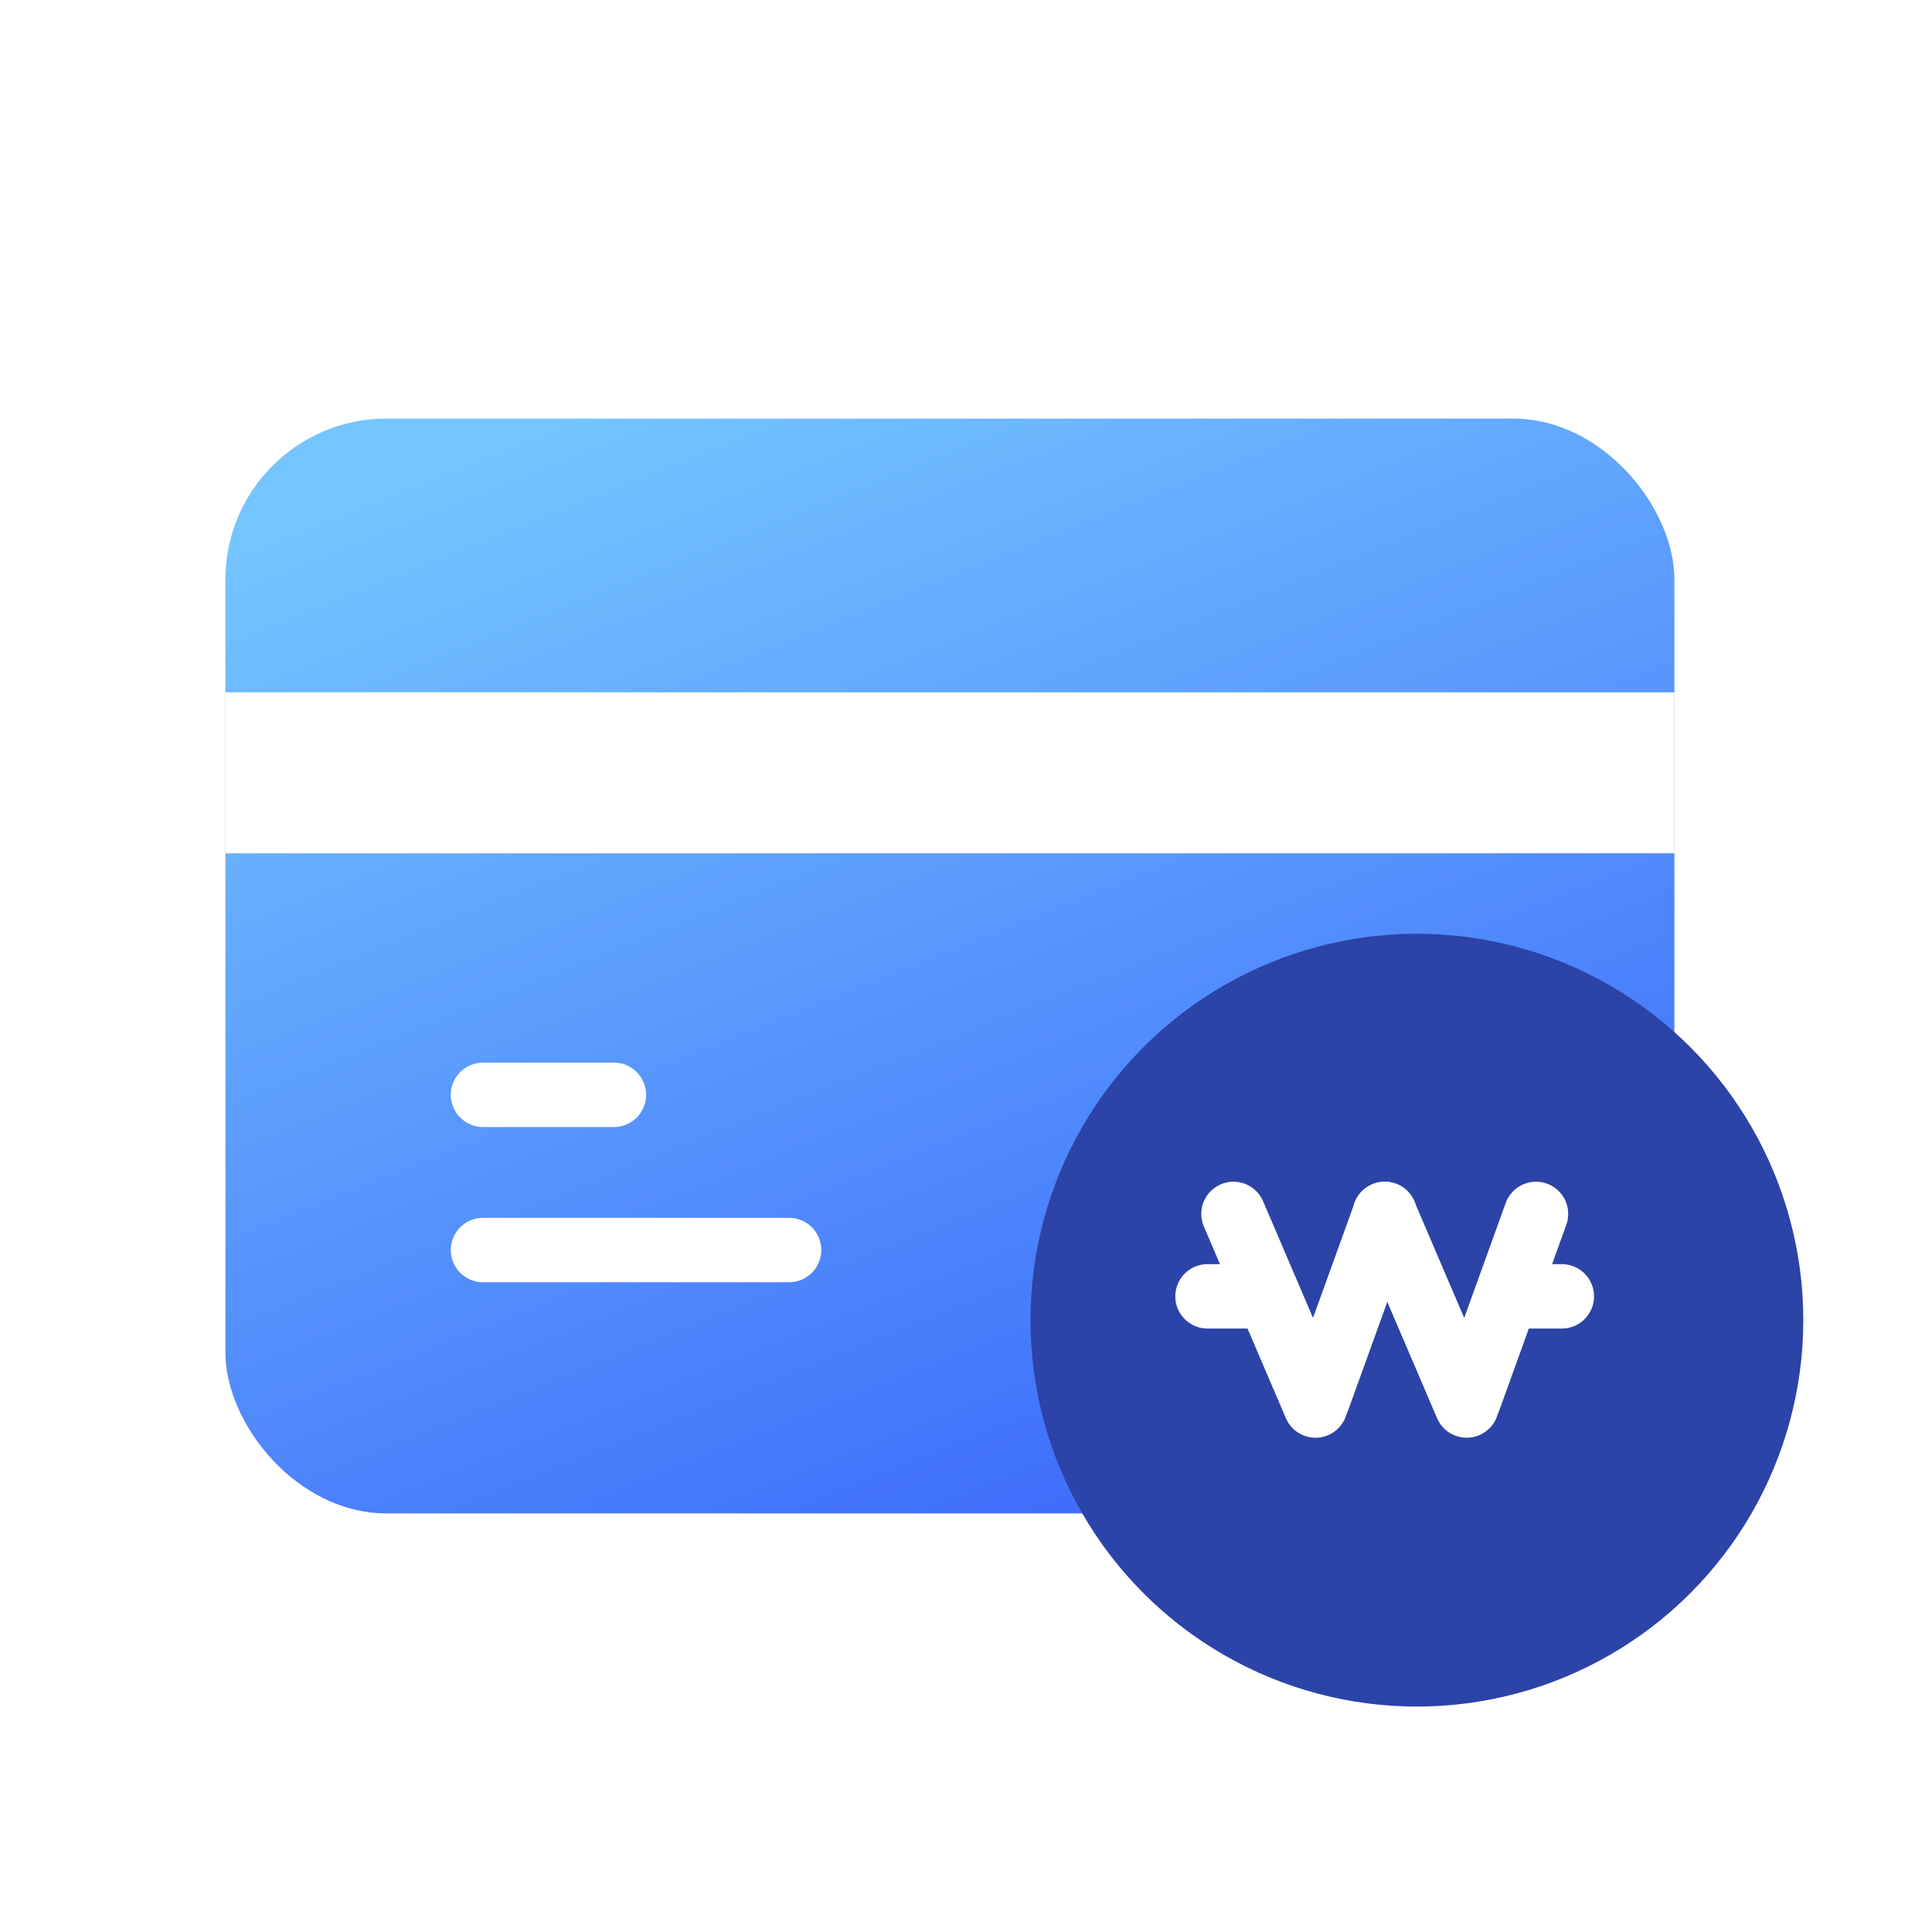
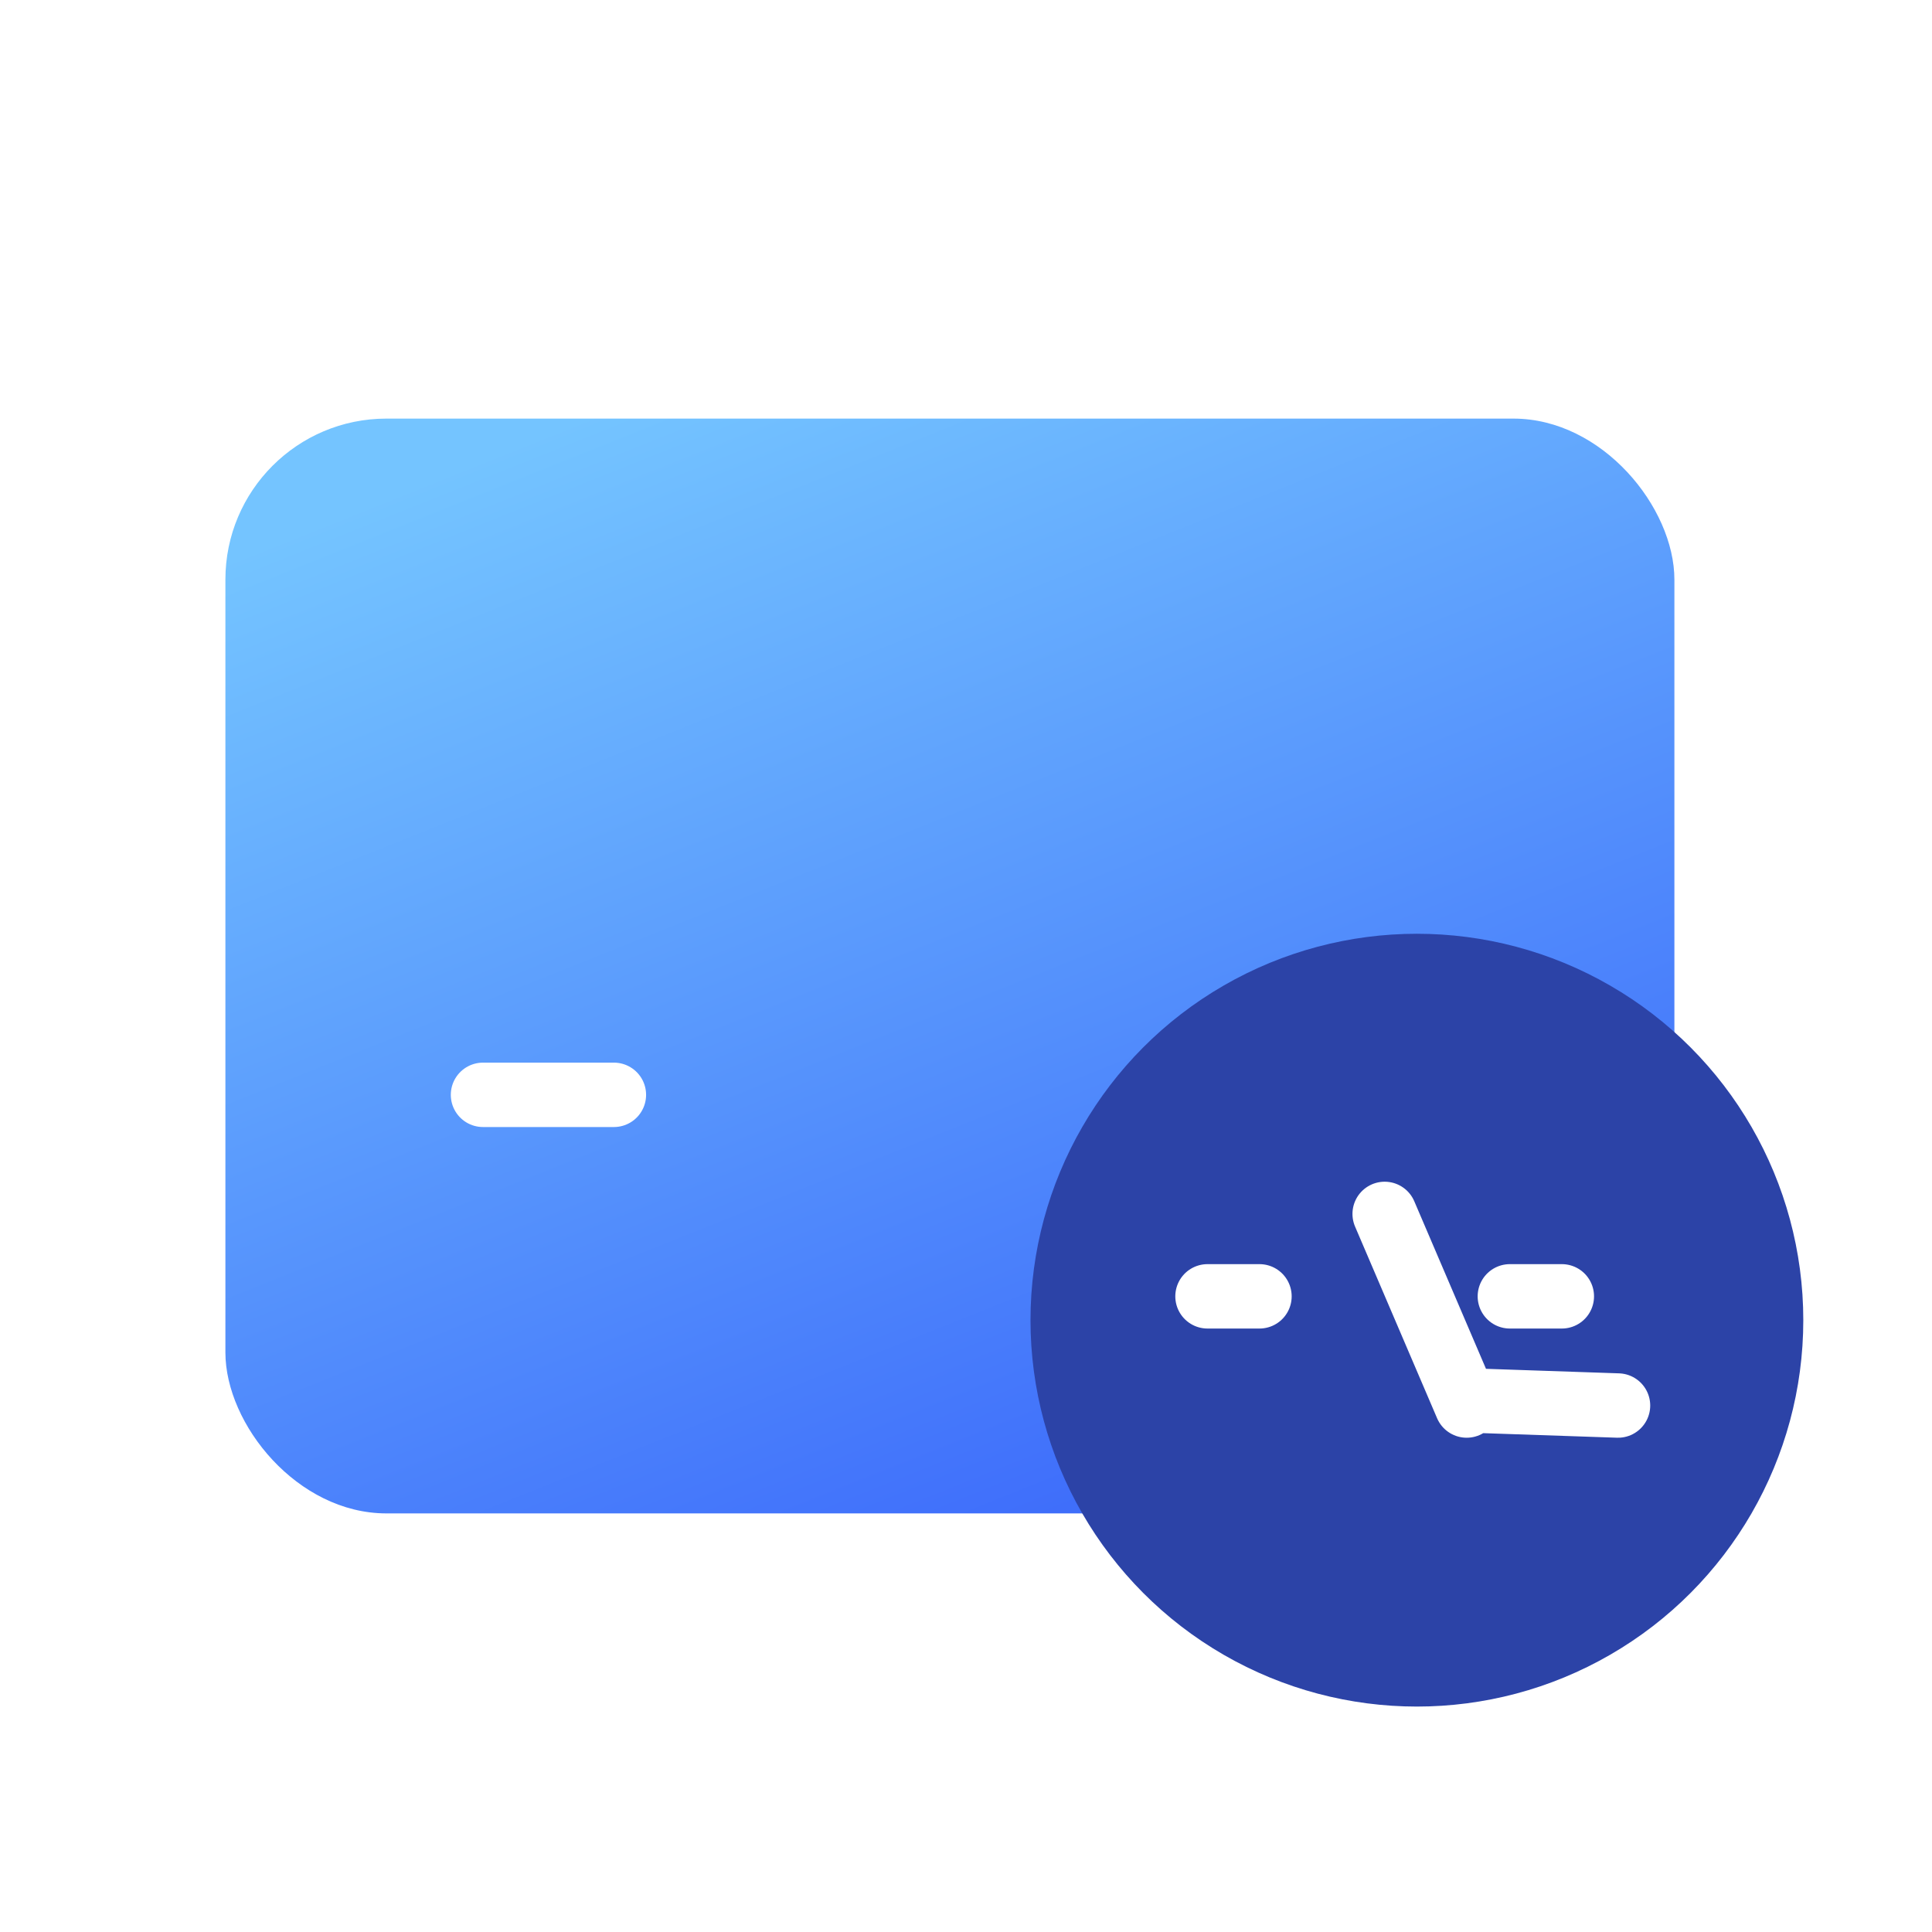
<svg xmlns="http://www.w3.org/2000/svg" width="60" height="60" viewBox="0 0 60 60">
  <defs>
    <linearGradient id="m9f4yf8p4a" x1=".248" x2=".774" y2="1" gradientUnits="objectBoundingBox">
      <stop offset="0" stop-color="#74c4ff" />
      <stop offset="1" stop-color="#3a66fa" />
    </linearGradient>
    <filter id="3gwldic33b" x="29" y="26" width="30" height="30" filterUnits="userSpaceOnUse">
      <feOffset dx="1" dy="1" />
      <feGaussianBlur stdDeviation="1" result="blur" />
      <feFlood flood-color="#1c4a96" flood-opacity=".302" />
      <feComposite operator="in" in2="blur" />
      <feComposite in="SourceGraphic" />
    </filter>
  </defs>
  <g data-name="그룹 723" transform="translate(11.563 8.719)">
    <rect data-name="사각형 39047" width="45" height="34" rx="5" transform="translate(-4.563 4.281)" style="fill:url(#m9f4yf8p4a)" />
-     <path data-name="선 238" transform="translate(-4.563 15.281)" style="stroke-miterlimit:10;stroke-width:5px;stroke:#fff;fill:none" d="M0 0h45" />
-     <path data-name="패스 1191" d="M0 0h9.506" transform="translate(3.437 30.102)" style="stroke-linecap:round;stroke-width:2px;stroke:#fff;fill:none" />
    <path data-name="패스 1190" d="M0 0h4.065" transform="translate(3.437 25.282)" style="stroke-linecap:round;stroke-width:2px;stroke:#fff;fill:none" />
    <g style="filter:url(#3gwldic33b)">
      <circle data-name="타원 9539" cx="12" cy="12" r="12" transform="translate(19.44 19.28)" style="fill:#2c43a7" />
    </g>
    <g data-name="그룹 82508">
-       <path data-name="합치기 1428" d="m0 0 2.547 5.951zm4.7 0L2.608 5.793z" transform="translate(26.744 28.98)" style="stroke-linejoin:round;stroke-linecap:round;stroke-width:2px;stroke:#fff;fill:none" />
-       <path data-name="합치기 1429" d="m0 0 2.547 5.951zm4.7 0L2.608 5.793z" transform="translate(31.439 28.98)" style="stroke-linejoin:round;stroke-linecap:round;stroke-width:2px;stroke:#fff;fill:none" />
+       <path data-name="합치기 1429" d="m0 0 2.547 5.951m4.7 0L2.608 5.793z" transform="translate(31.439 28.98)" style="stroke-linejoin:round;stroke-linecap:round;stroke-width:2px;stroke:#fff;fill:none" />
      <path data-name="패스 76309" d="M39.232 34h1.614" transform="translate(-3.905 -2.46)" style="fill:transparent;stroke-linejoin:round;stroke-linecap:round;stroke-width:2px;stroke:#fff" />
      <path data-name="패스 76310" d="M39.232 34h1.614" transform="translate(-13.295 -2.46)" style="fill:transparent;stroke-linejoin:round;stroke-linecap:round;stroke-width:2px;stroke:#fff" />
    </g>
  </g>
-   <path data-name="&lt;Transparent Rectangle&gt;" style="fill:none" d="M0 0h60v60H0z" />
</svg>